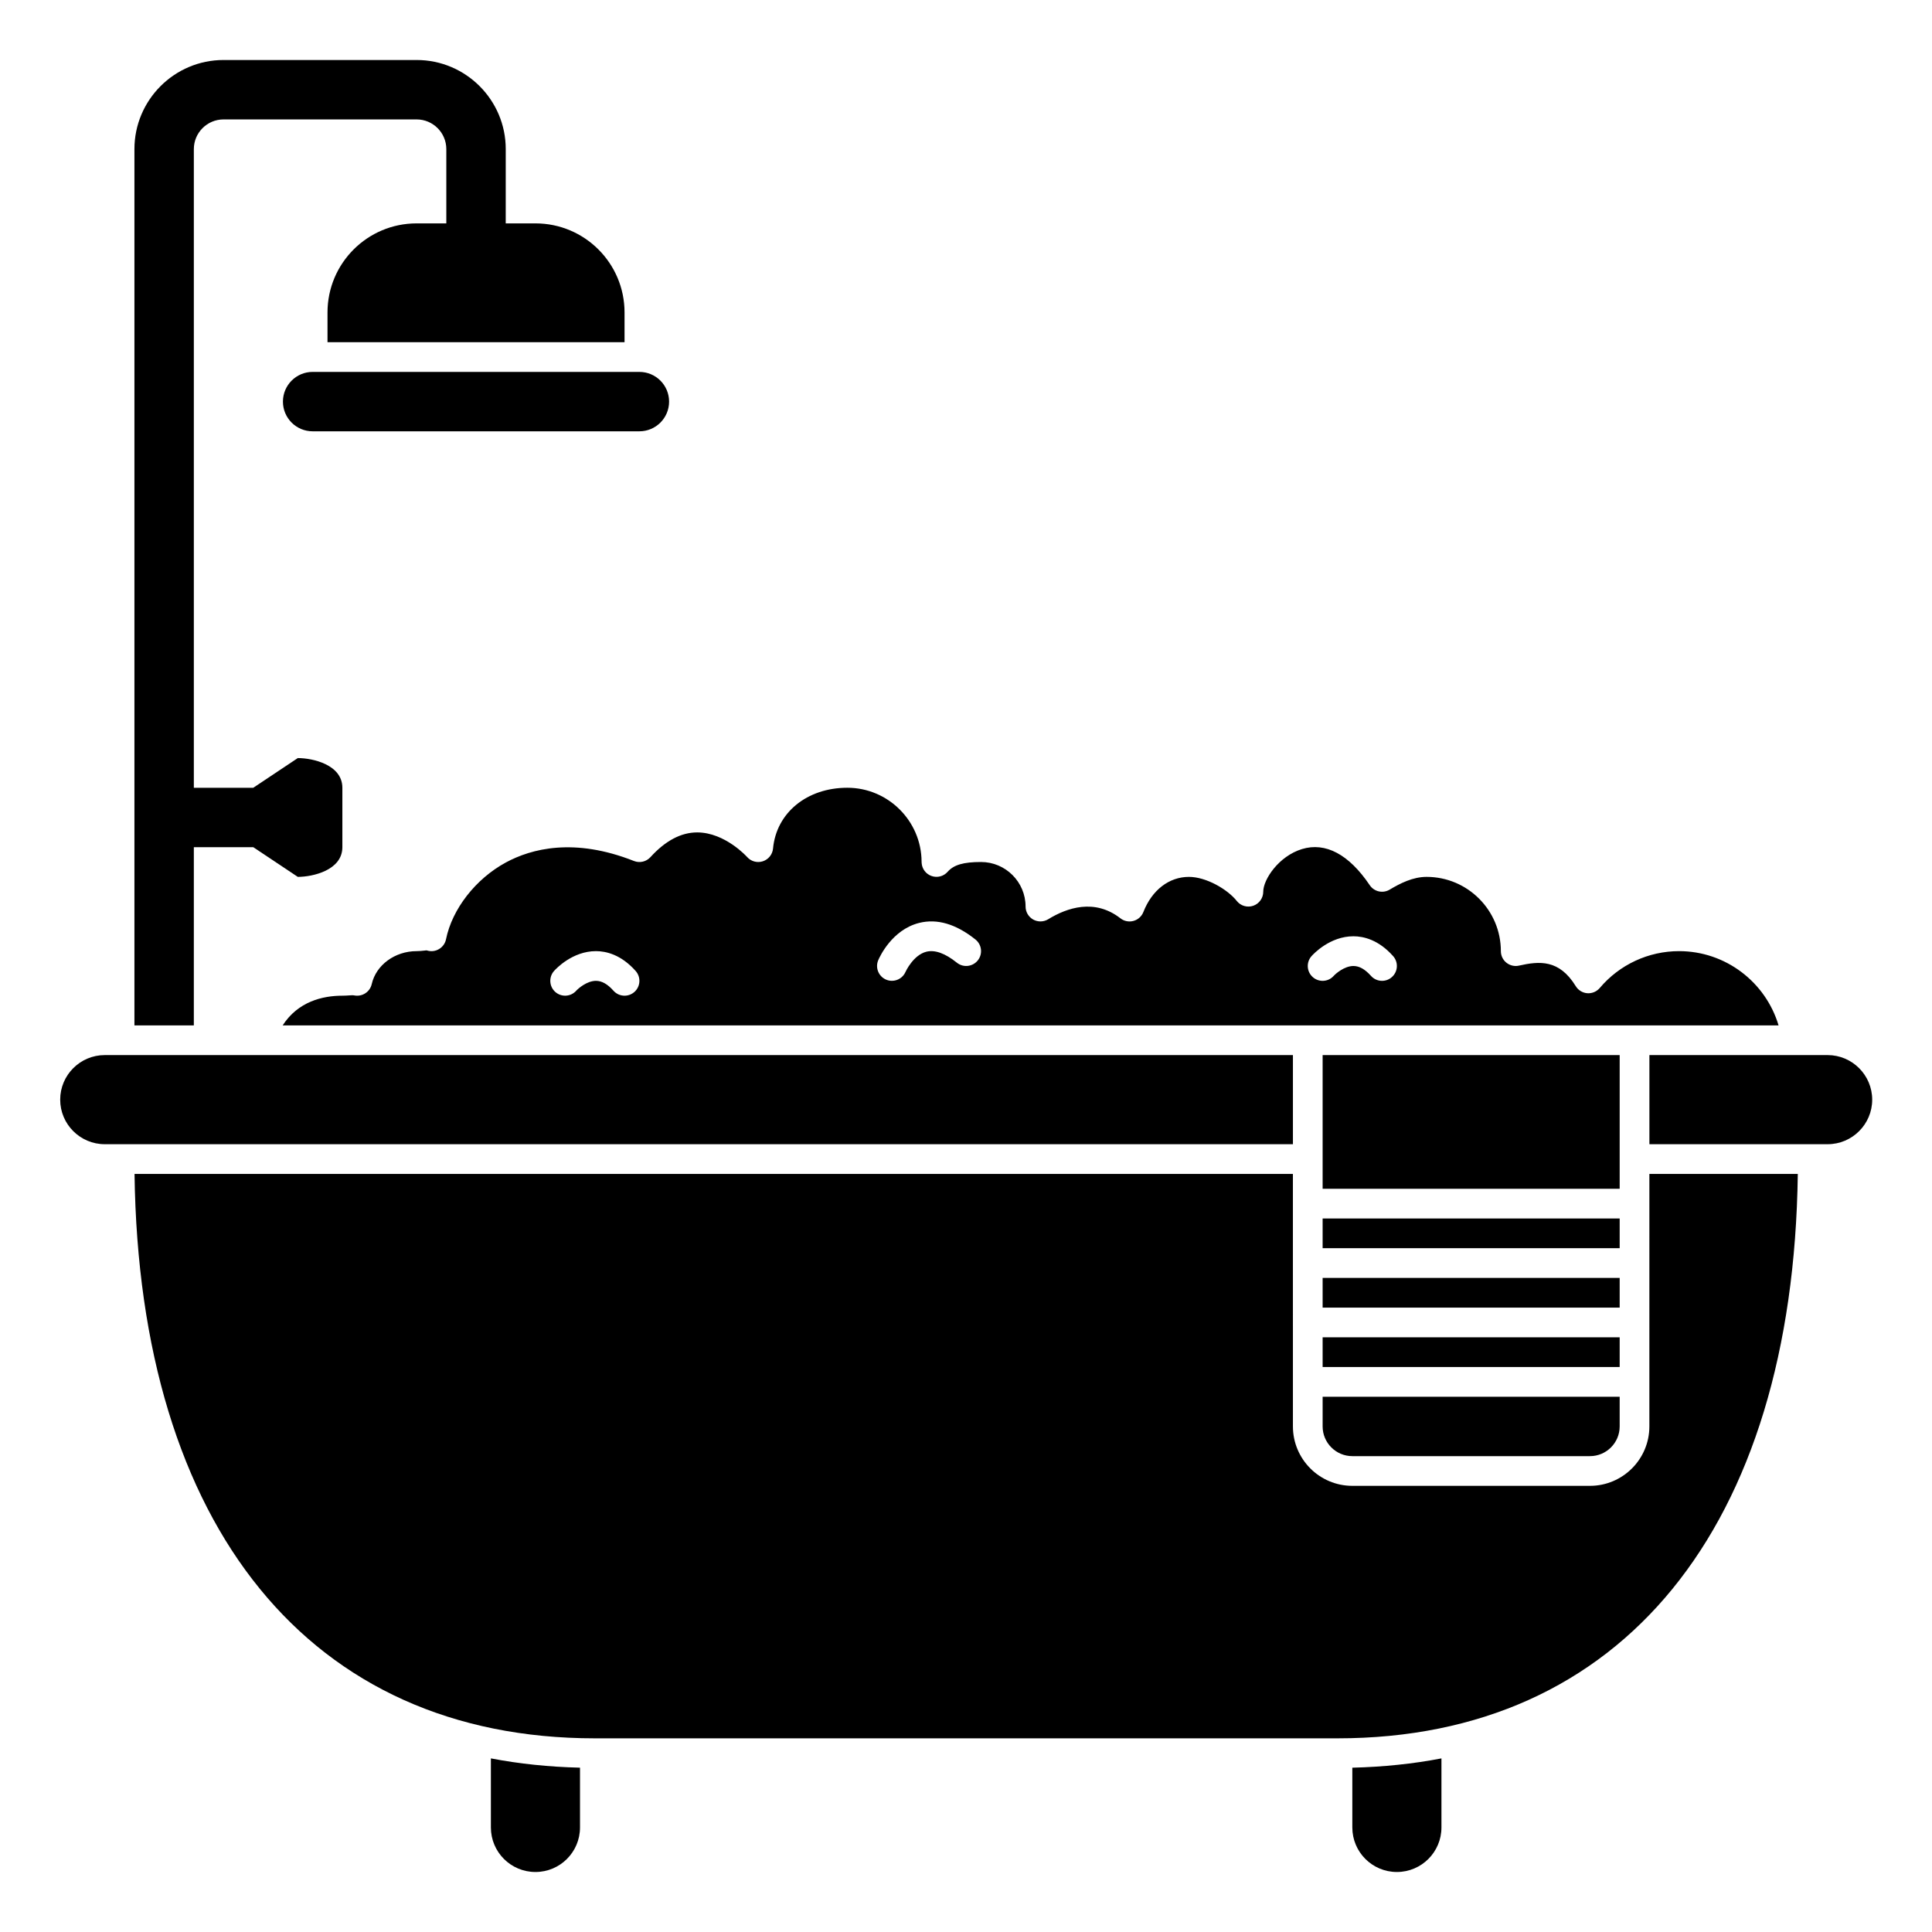
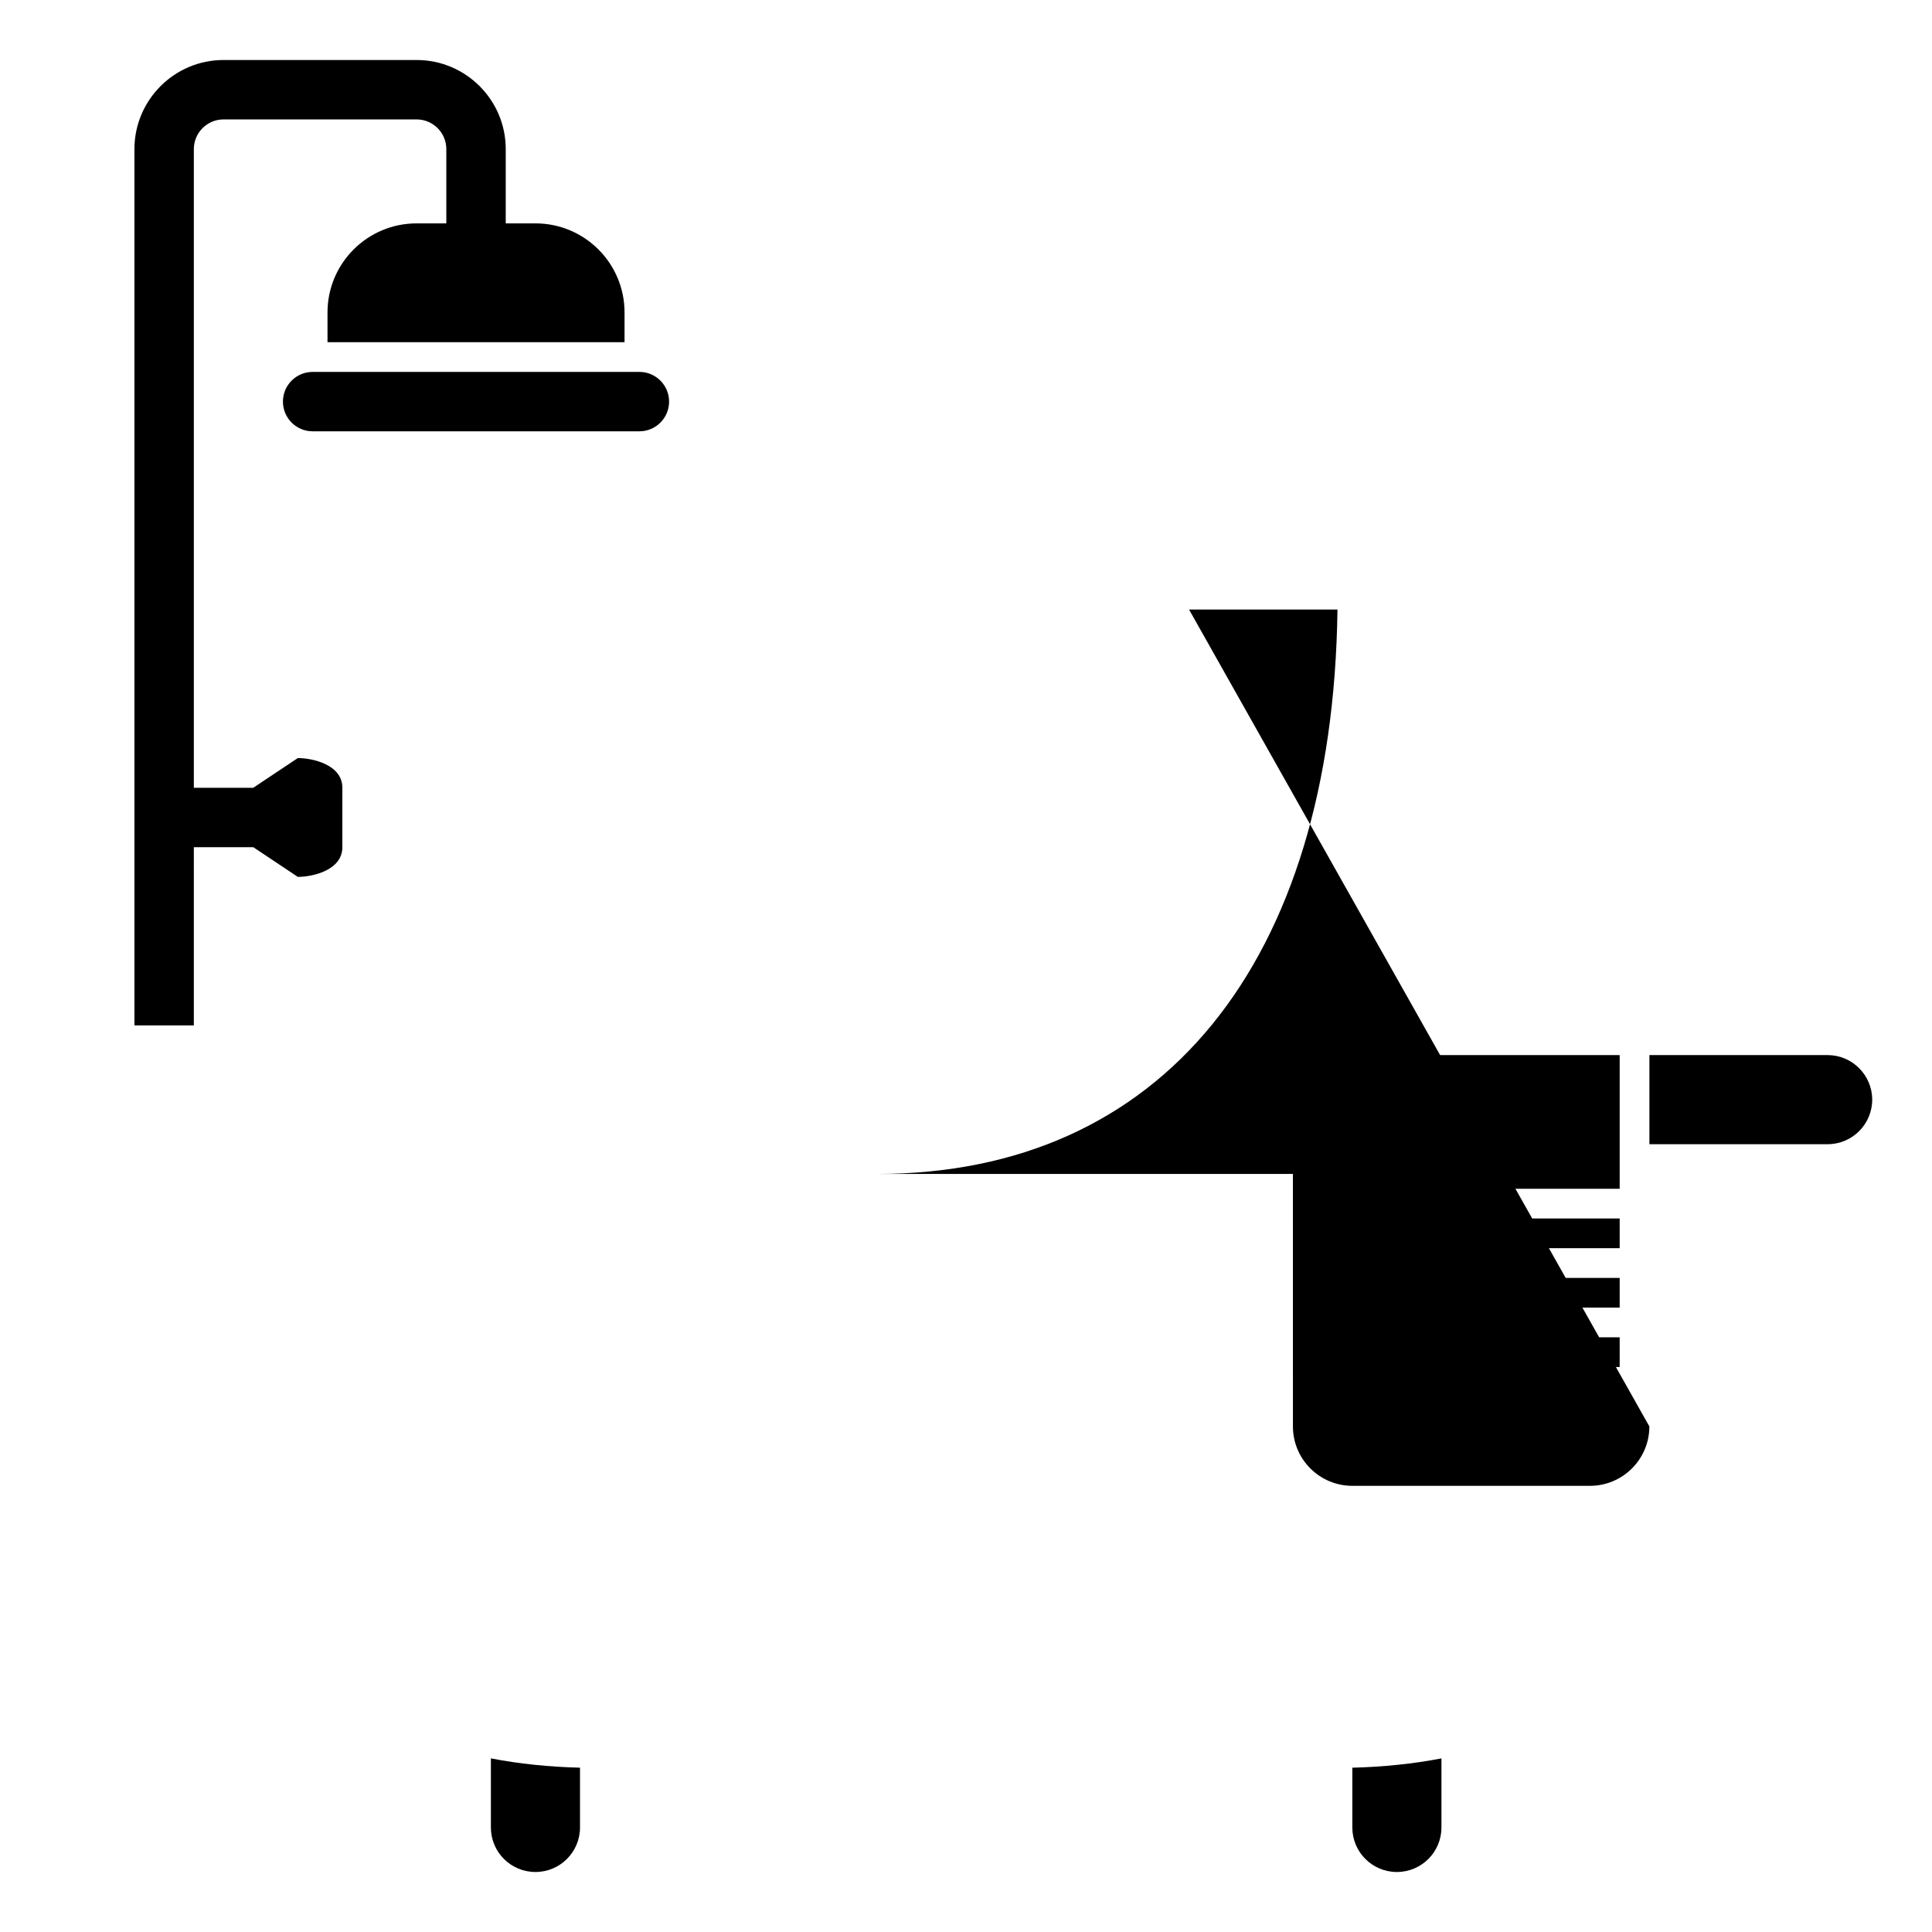
<svg xmlns="http://www.w3.org/2000/svg" fill="#000000" width="800px" height="800px" version="1.1" viewBox="144 144 512 512">
  <g>
    <path d="m502.38 628.29c0 6.523 5.285 11.809 11.809 11.809s11.809-5.285 11.809-11.809v-18.297c-7.516 1.449-15.398 2.258-23.617 2.465z" />
    <path d="m274.09 628.29c0 6.523 5.285 11.809 11.809 11.809 6.523 0 11.809-5.285 11.809-11.809v-15.836c-8.219-0.199-16.102-1.016-23.617-2.465z" />
    <path d="m195.37 368.51h15.742l11.809 7.871c3.938 0 11.809-1.75 11.809-7.871v-15.742c0-6.121-7.871-7.871-11.809-7.871l-11.809 7.871h-15.742v-169.25c0-4.34 3.531-7.871 7.871-7.871h51.168c4.34 0 7.871 3.531 7.871 7.871v19.68h-7.871c-13.043 0-23.617 10.57-23.617 23.617v7.871h78.719v-7.871c0-13.043-10.57-23.617-23.617-23.617h-7.871l0.004-19.68c0-13.023-10.594-23.617-23.617-23.617h-51.168c-13.023 0-23.617 10.594-23.617 23.617v232.23h15.742z" />
    <path d="m218.98 250.43c0 4.348 3.523 7.871 7.871 7.871h86.594c4.348 0 7.871-3.523 7.871-7.871 0-4.348-3.523-7.871-7.871-7.871h-86.594c-4.344 0-7.871 3.523-7.871 7.871z" />
    <path d="m494.51 482.66h78.719v7.871h-78.719z" />
    <path d="m494.51 498.4h78.719v7.871h-78.719z" />
    <path d="m494.51 522.02c0 4.34 3.531 7.871 7.871 7.871h62.977c4.34 0 7.871-3.531 7.871-7.871v-7.871h-78.719z" />
    <path d="m628.34 423.61h-47.23v23.617h47.234c6.512 0 11.809-5.297 11.809-11.809-0.008-6.508-5.305-11.809-11.812-11.809z" />
-     <path d="m312 372.17c-15.863-6.273-27.223-3.25-33.949 0.398-7.992 4.332-14.219 12.32-15.852 20.344-0.219 1.09-0.895 2.039-1.855 2.602-0.953 0.574-2.106 0.703-3.176 0.375-0.113-0.039-0.129-0.047-0.77 0.035-0.586 0.062-1.223 0.137-1.988 0.137-5.75 0-10.758 3.676-11.902 8.742-0.469 2.062-2.484 3.375-4.562 3.004-0.422-0.082-0.793-0.062-1.52-0.008-0.527 0.035-1.078 0.07-1.695 0.07-5.266 0-11.77 1.57-15.824 7.871h396.43c-3.418-11.477-14.043-19.68-26.363-19.68-8.109 0-15.773 3.559-21.023 9.766-0.82 0.965-2.047 1.477-3.301 1.387-1.254-0.094-2.394-0.789-3.055-1.863-4.406-7.16-9.637-6.66-15.055-5.453-1.152 0.27-2.387-0.023-3.32-0.766-0.938-0.742-1.477-1.879-1.477-3.07 0-10.852-8.828-19.68-19.68-19.68-3.644 0-6.992 1.707-9.789 3.379-1.789 1.07-4.113 0.559-5.281-1.18-5.504-8.164-11.715-11.469-17.957-9.57-6.172 1.887-10.266 8.055-10.266 11.305 0 1.676-1.066 3.172-2.648 3.719-1.586 0.547-3.344 0.035-4.379-1.285-2.434-3.074-8.094-6.367-12.66-6.367-5.277 0-9.793 3.481-12.078 9.309-0.453 1.156-1.422 2.031-2.621 2.359-1.191 0.332-2.481 0.078-3.461-0.688-6.836-5.32-14.18-2.801-19.133 0.242-1.219 0.742-2.734 0.781-3.988 0.082-1.238-0.695-2.016-2.012-2.016-3.438 0-6.512-5.297-11.809-11.809-11.809-4.664 0-7.227 0.75-8.852 2.602-1.059 1.203-2.738 1.641-4.246 1.113-1.512-0.523-2.555-1.914-2.641-3.512h0.004c-0.008-0.109-0.016-0.219-0.016-0.332-0.07-10.773-8.895-19.547-19.672-19.547-10.715 0-18.809 6.625-19.695 16.109-0.145 1.566-1.211 2.894-2.707 3.379-1.496 0.488-3.141 0.031-4.176-1.152-0.047-0.055-5.82-6.461-13.152-6.5h-0.074c-4.262 0-8.43 2.207-12.383 6.559-1.105 1.211-2.84 1.617-4.367 1.012zm0.129 34.703c-0.754 0.668-1.688 0.996-2.617 0.996-1.082 0-2.164-0.445-2.941-1.324-1.562-1.754-3.082-2.613-4.637-2.613-2.406 0-4.731 2.062-5.223 2.613-1.441 1.625-3.938 1.77-5.555 0.328-1.625-1.441-1.77-3.934-0.328-5.555 0.477-0.539 4.852-5.258 11.105-5.258 2.668 0 6.66 0.91 10.52 5.258 1.445 1.621 1.301 4.113-0.324 5.555zm179.44-9.488c0.477-0.539 4.848-5.262 11.102-5.262 2.668 0 6.66 0.91 10.52 5.258 1.445 1.621 1.301 4.113-0.328 5.555-0.746 0.672-1.68 0.996-2.609 0.996-1.082 0-2.164-0.445-2.941-1.324-1.566-1.754-3.086-2.609-4.641-2.609-2.406 0-4.731 2.062-5.223 2.613-1.445 1.625-3.934 1.77-5.555 0.328-1.625-1.441-1.773-3.934-0.324-5.555zm-114.82 1.066c0.348-0.82 3.613-8.051 10.832-9.867 4.75-1.199 9.781 0.281 14.93 4.398 1.695 1.363 1.973 3.836 0.613 5.535-1.363 1.691-3.828 1.977-5.535 0.613-3.117-2.5-5.828-3.477-8.09-2.914-3.484 0.879-5.496 5.273-5.512 5.316-0.637 1.5-2.09 2.394-3.621 2.394-0.516 0-1.039-0.098-1.543-0.316-1.996-0.848-2.93-3.164-2.074-5.16z" />
-     <path d="m581.1 522.02c0 8.684-7.062 15.742-15.742 15.742h-62.977c-8.684 0-15.742-7.062-15.742-15.742l-0.004-66.914h-306.98c1.227 93.742 46.637 149.57 121.99 149.57h196.8c75.355 0 120.76-55.824 121.99-149.57h-39.332z" />
-     <path d="m486.64 423.61h-314.88c-6.512 0-11.809 5.297-11.809 11.809s5.297 11.809 11.809 11.809h314.88z" />
+     <path d="m581.1 522.02c0 8.684-7.062 15.742-15.742 15.742h-62.977c-8.684 0-15.742-7.062-15.742-15.742l-0.004-66.914h-306.98h196.8c75.355 0 120.76-55.824 121.99-149.57h-39.332z" />
    <path d="m494.51 423.61h78.719v35.426h-78.719z" />
    <path d="m494.51 466.91h78.719v7.871h-78.719z" />
  </g>
</svg>